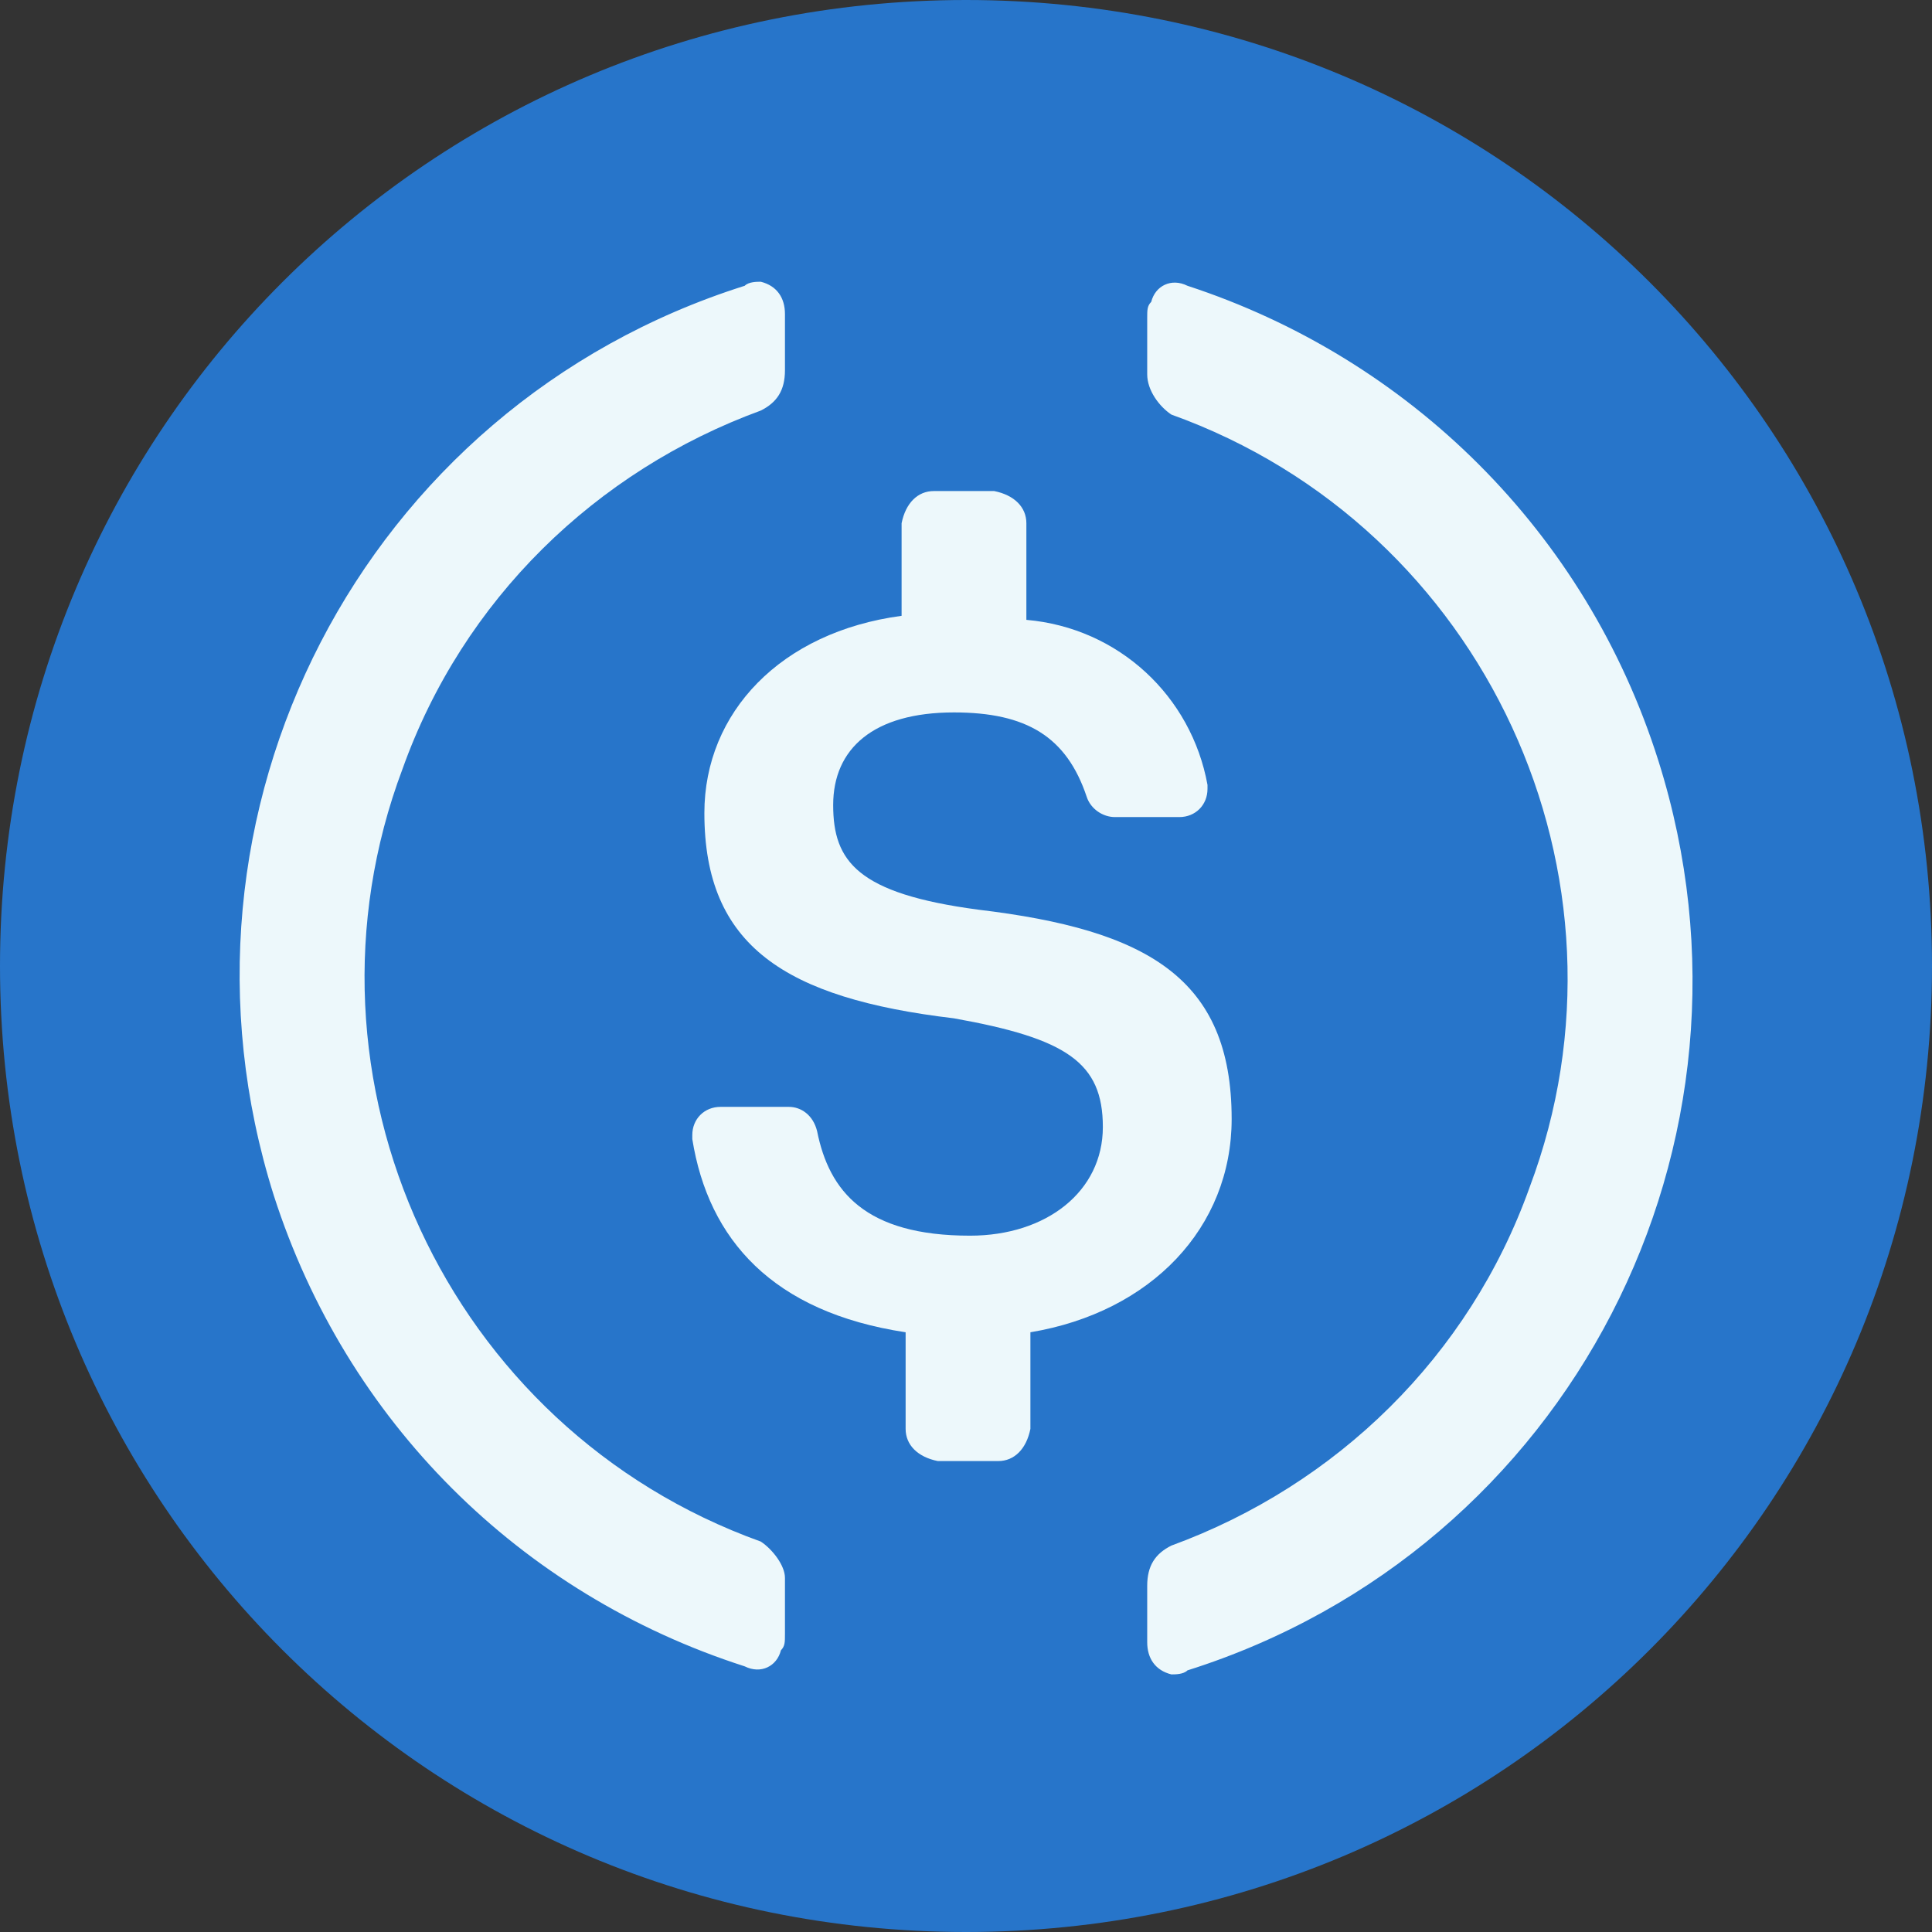
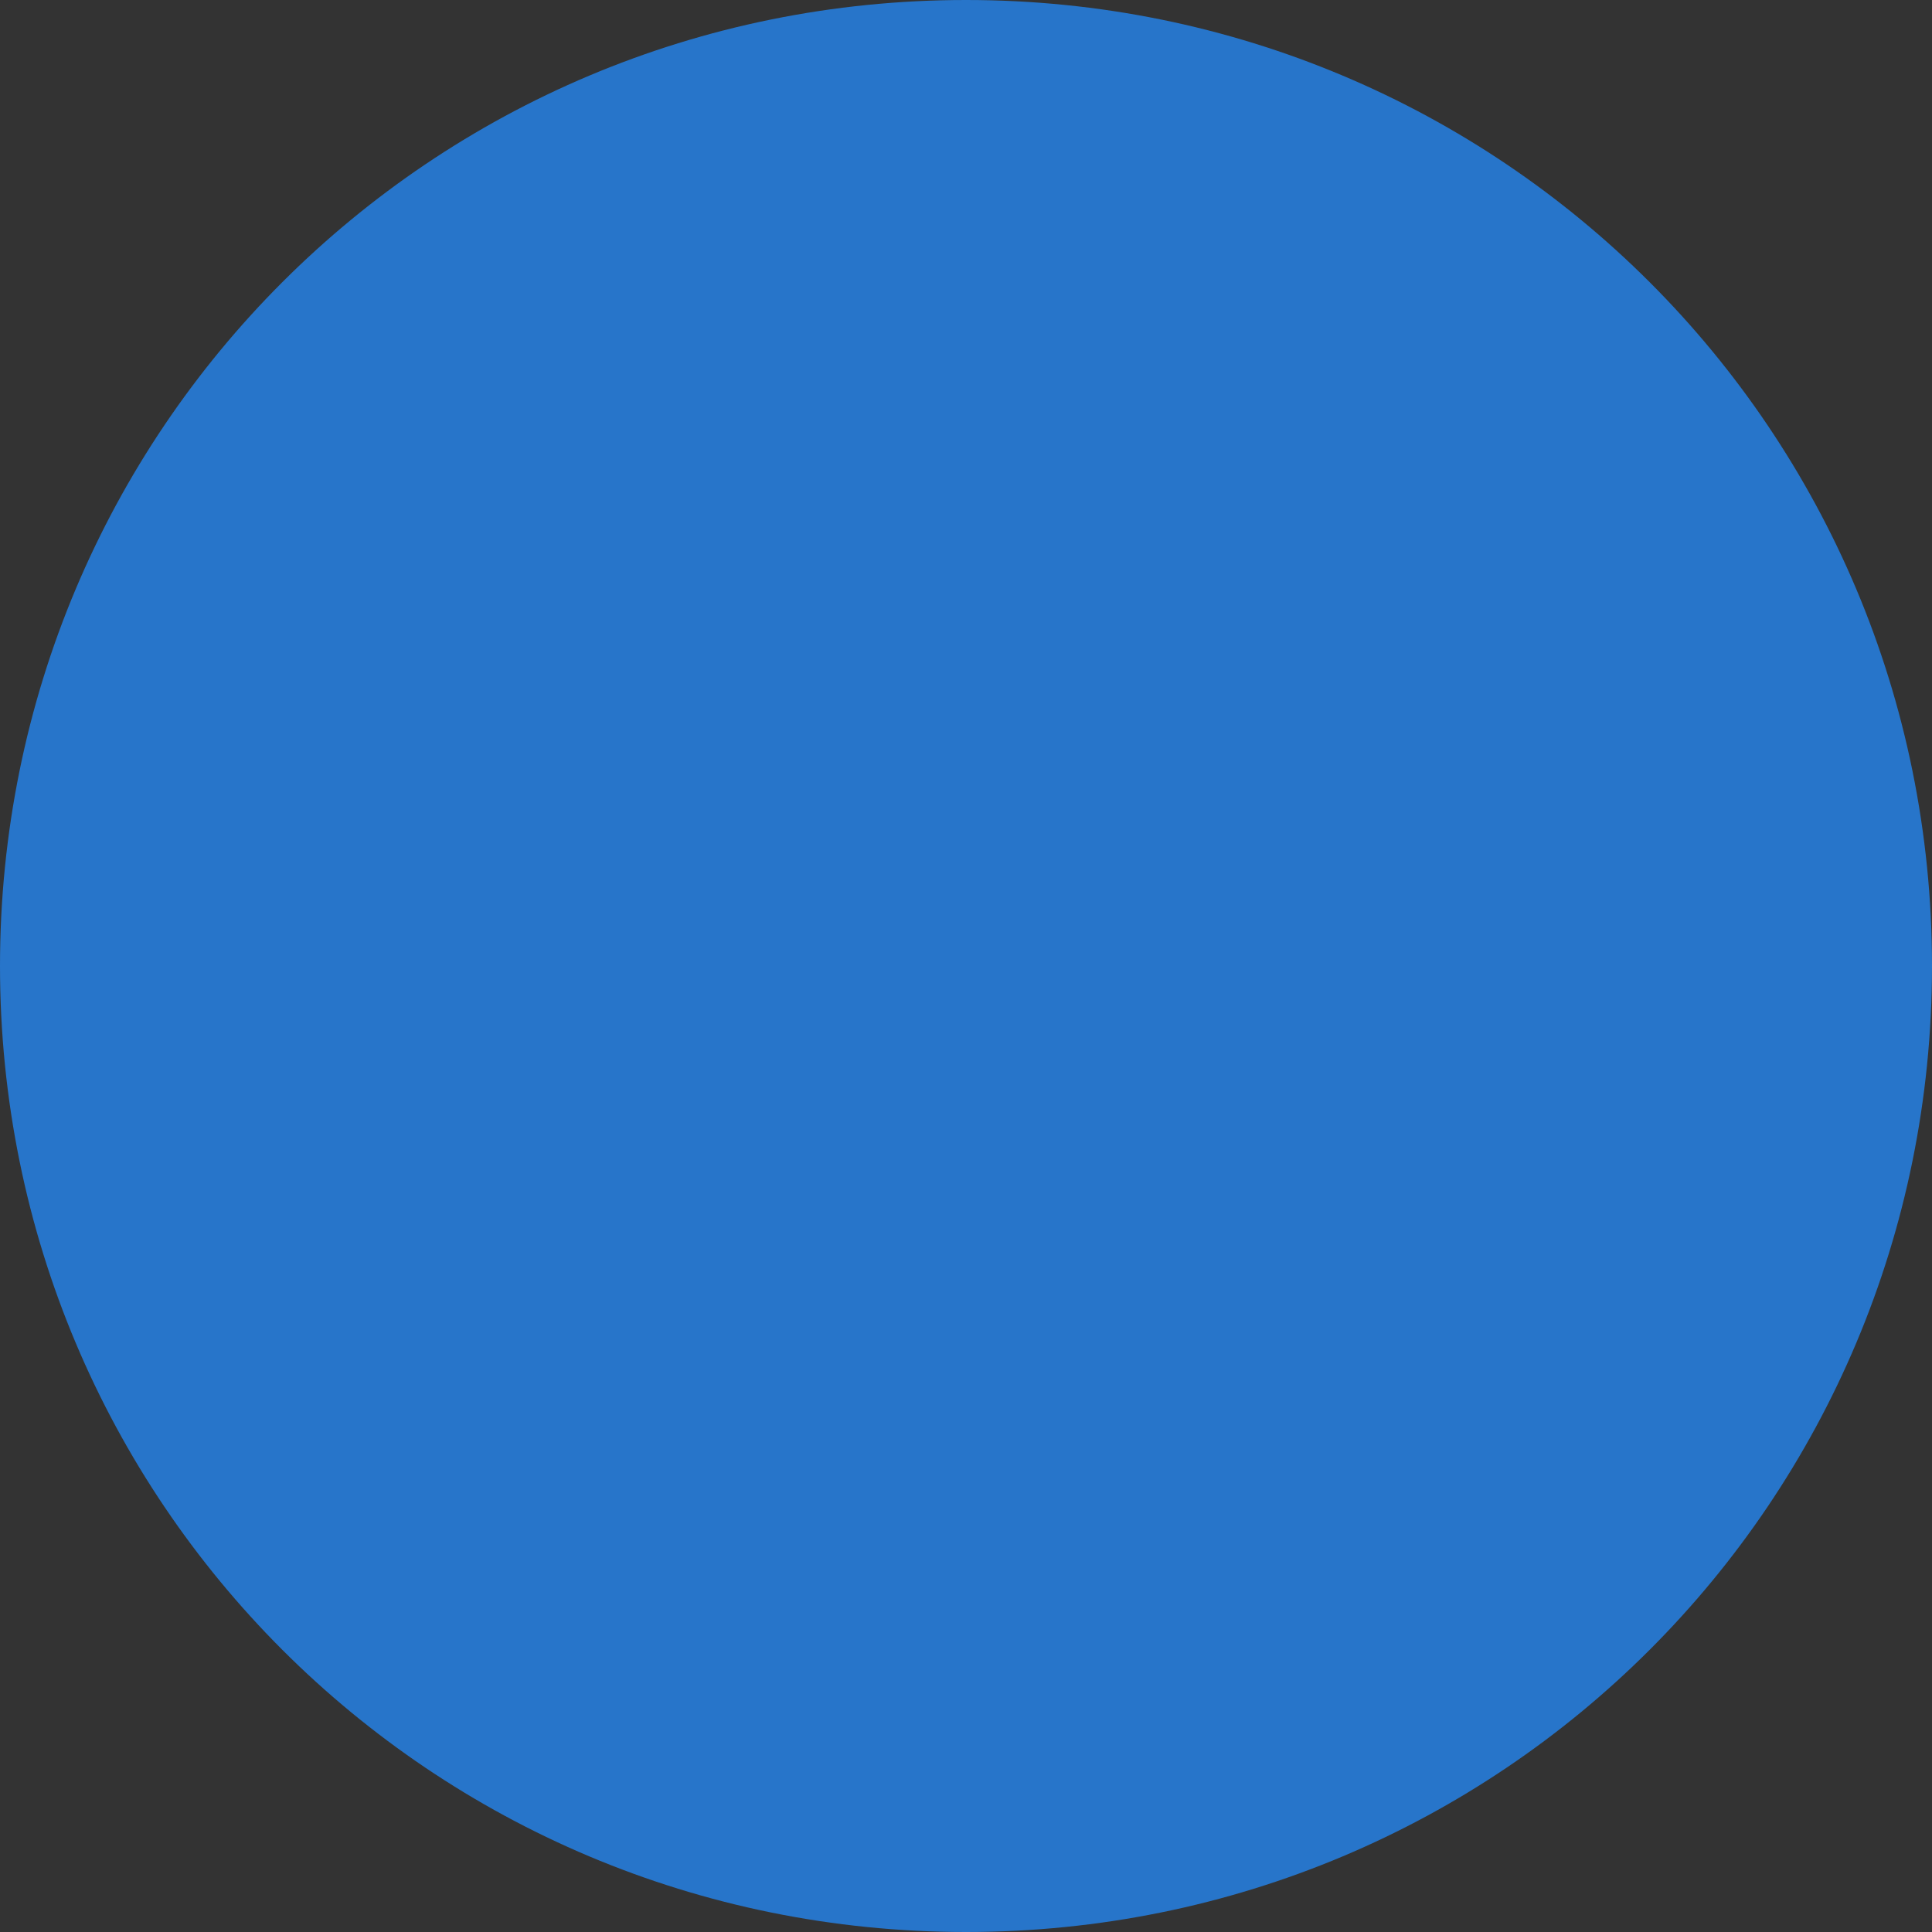
<svg xmlns="http://www.w3.org/2000/svg" width="24" height="24" fill="none">
  <rect width="100%" height="100%" fill="#333333" stroke="none" />
  <path fill="#2775CA" d="M12 24c6.65 0 12-5.35 12-12S18.65 0 12 0 0 5.35 0 12s5.35 12 12 12Z" />
-   <path fill="#EDF8FB" d="M15.3 13.9c0-1.75-1.05-2.35-3.15-2.6-1.5-.2-1.8-.6-1.8-1.3 0-.7.5-1.15 1.5-1.15.9 0 1.4.3 1.65 1.05.05.15.2.25.35.25h.8c.2 0 .35-.15.35-.35v-.05c-.2-1.1-1.1-1.95-2.25-2.05V6.5c0-.2-.15-.35-.4-.4h-.75c-.2 0-.35.15-.4.4v1.15c-1.5.2-2.45 1.2-2.45 2.45 0 1.65 1 2.3 3.1 2.55 1.4.25 1.85.55 1.85 1.35s-.7 1.35-1.65 1.35c-1.3 0-1.75-.55-1.9-1.3-.05-.2-.2-.3-.35-.3h-.85c-.2 0-.35.15-.35.35v.05c.2 1.25 1 2.15 2.65 2.4v1.2c0 .2.15.35.4.4h.75c.2 0 .35-.15.4-.4v-1.2c1.5-.25 2.5-1.3 2.5-2.65Z" />
-   <path fill="#EDF8FB" fill-rule="evenodd" d="M5.001 9.55c-1.45 3.85.55 8.2 4.45 9.6.15.1.3.3.3.45v.7c0 .1 0 .15-.05.2-.05.2-.25.3-.45.2-2.8-.9-4.95-3.05-5.85-5.85-1.5-4.75 1.1-9.8 5.85-11.3.05-.05.15-.05.2-.05.2.05.3.2.3.4v.7c0 .25-.1.4-.3.5-2.05.75-3.7 2.35-4.45 4.45Zm9.3-5.8c.05-.2.25-.3.45-.2 2.75.9 4.95 3.05 5.85 5.9 1.5 4.75-1.1 9.8-5.85 11.3-.05.05-.15.05-.2.05-.2-.05-.3-.2-.3-.4v-.7c0-.25.1-.4.3-.5 2.05-.75 3.7-2.35 4.45-4.45 1.45-3.85-.55-8.2-4.45-9.6-.15-.1-.3-.3-.3-.5v-.7c0-.1 0-.15.05-.2Z" clip-rule="evenodd" />
</svg>